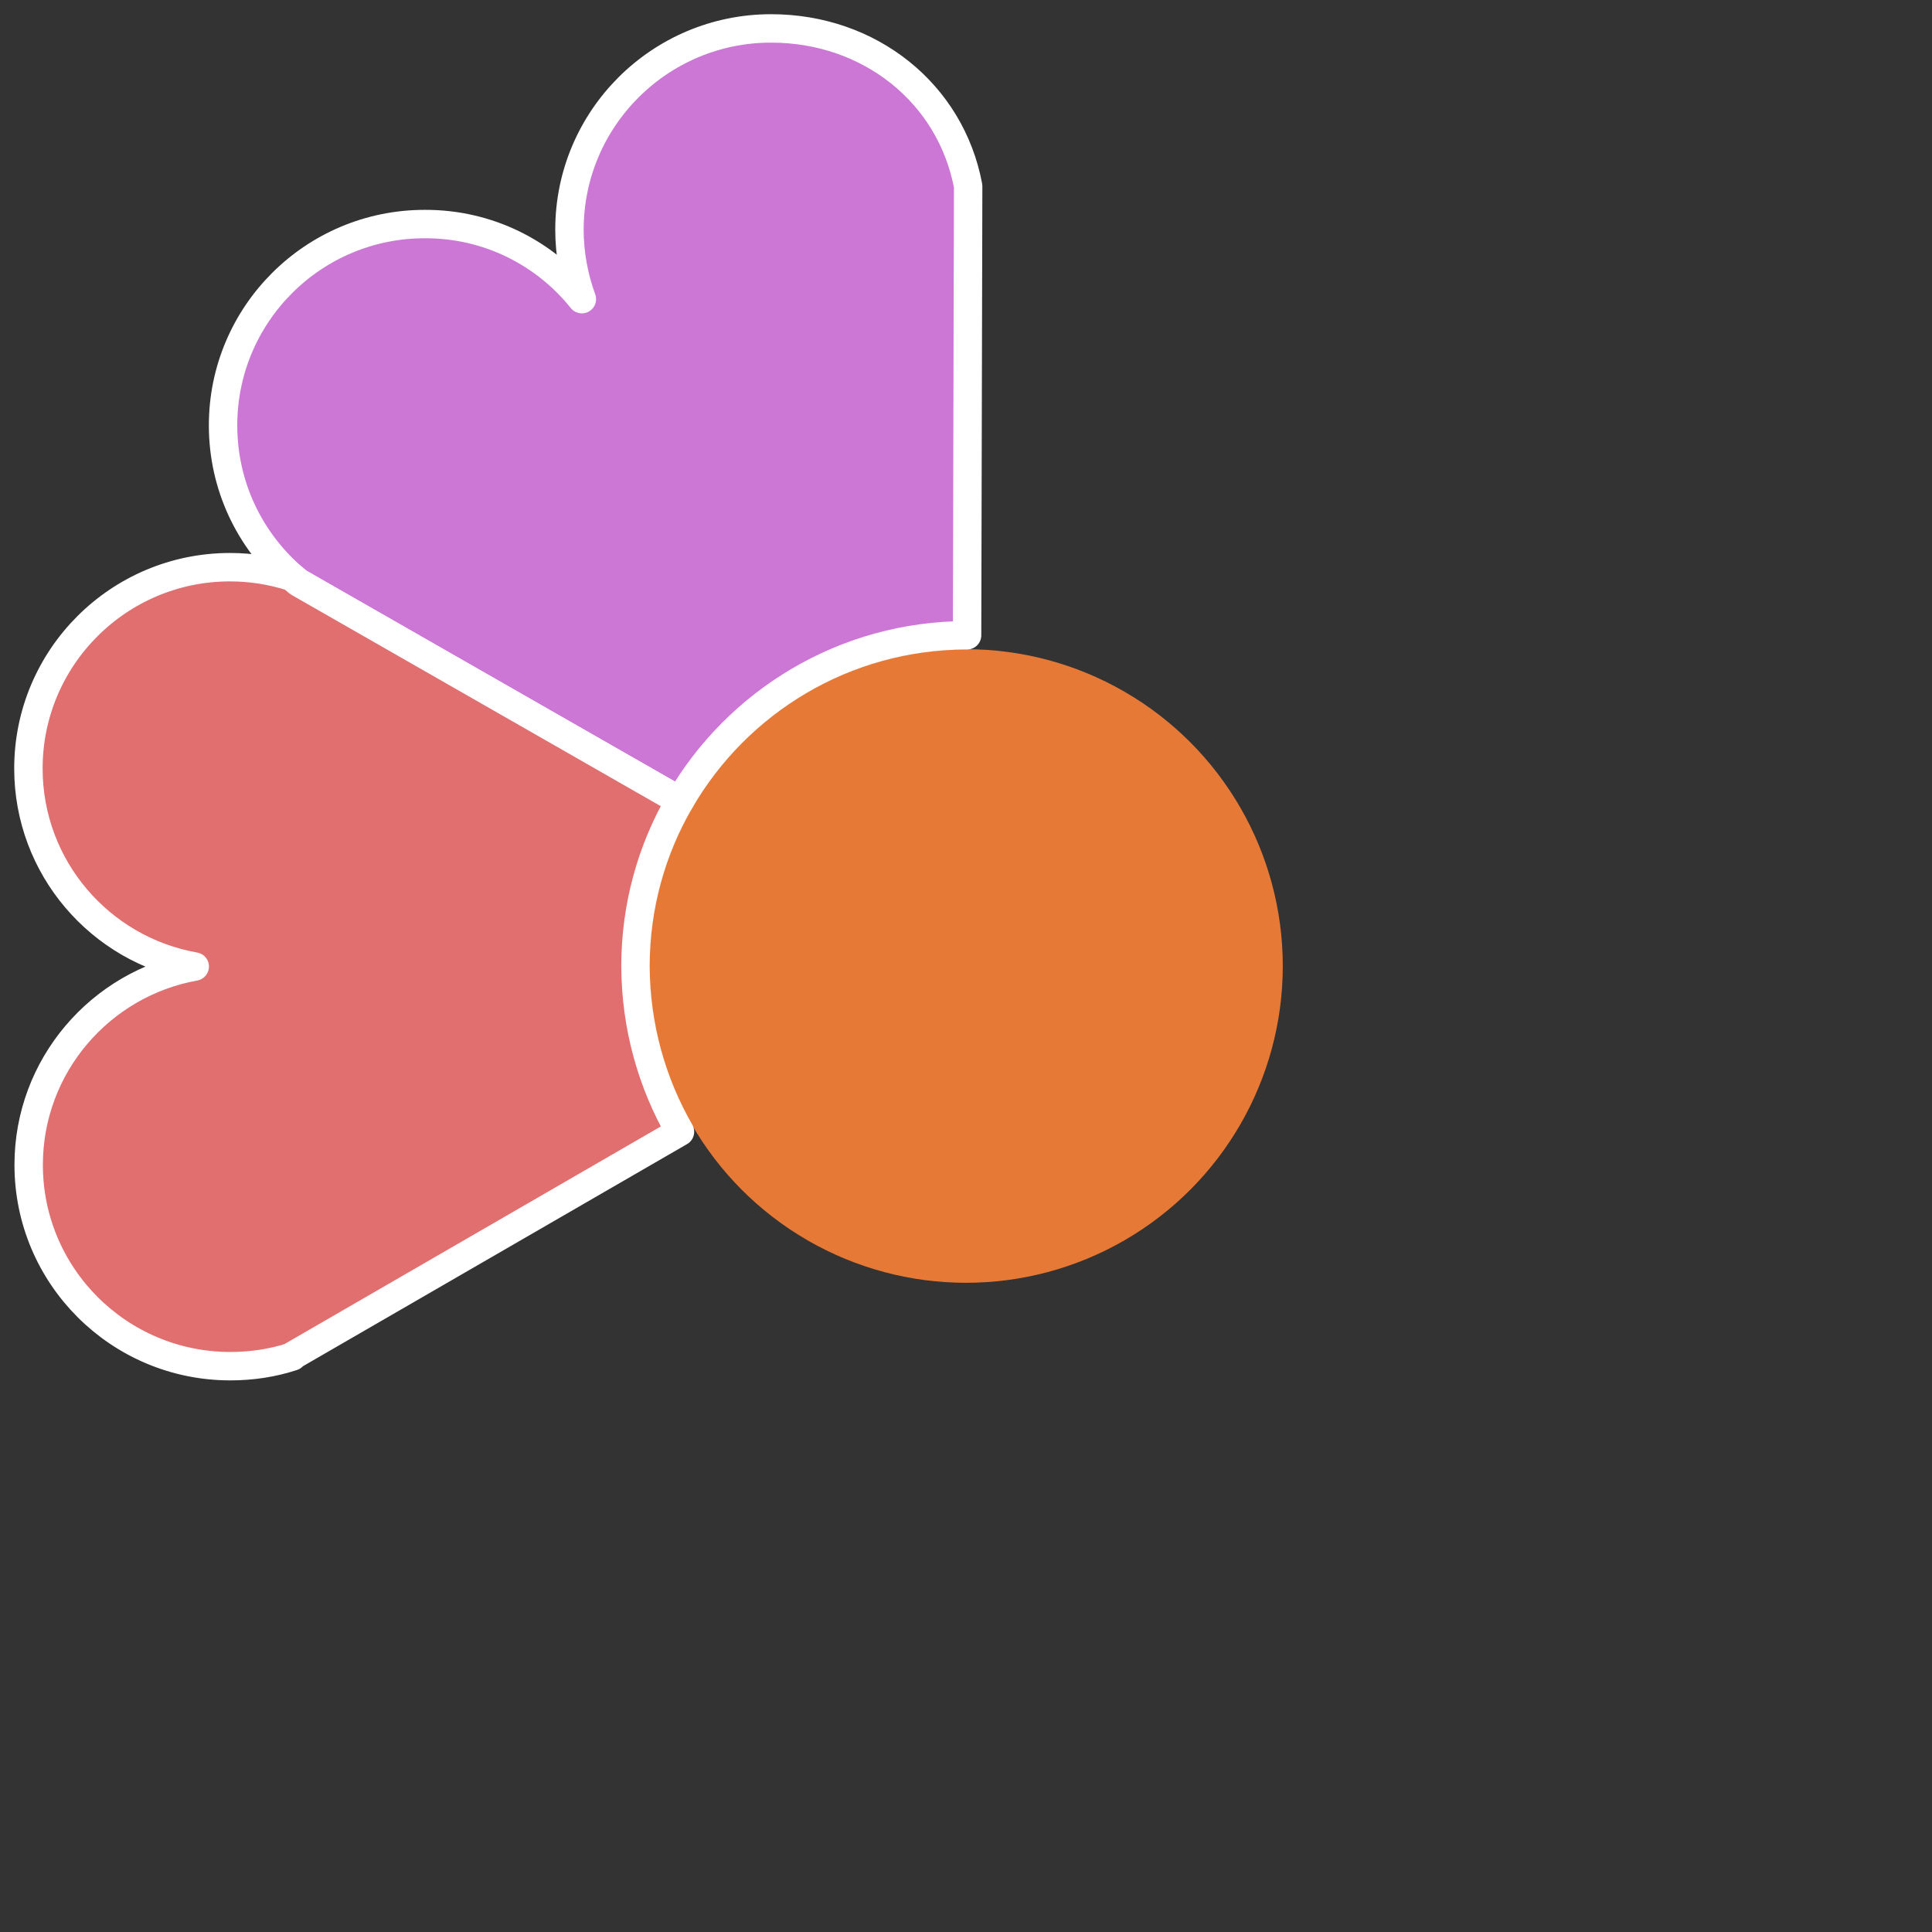
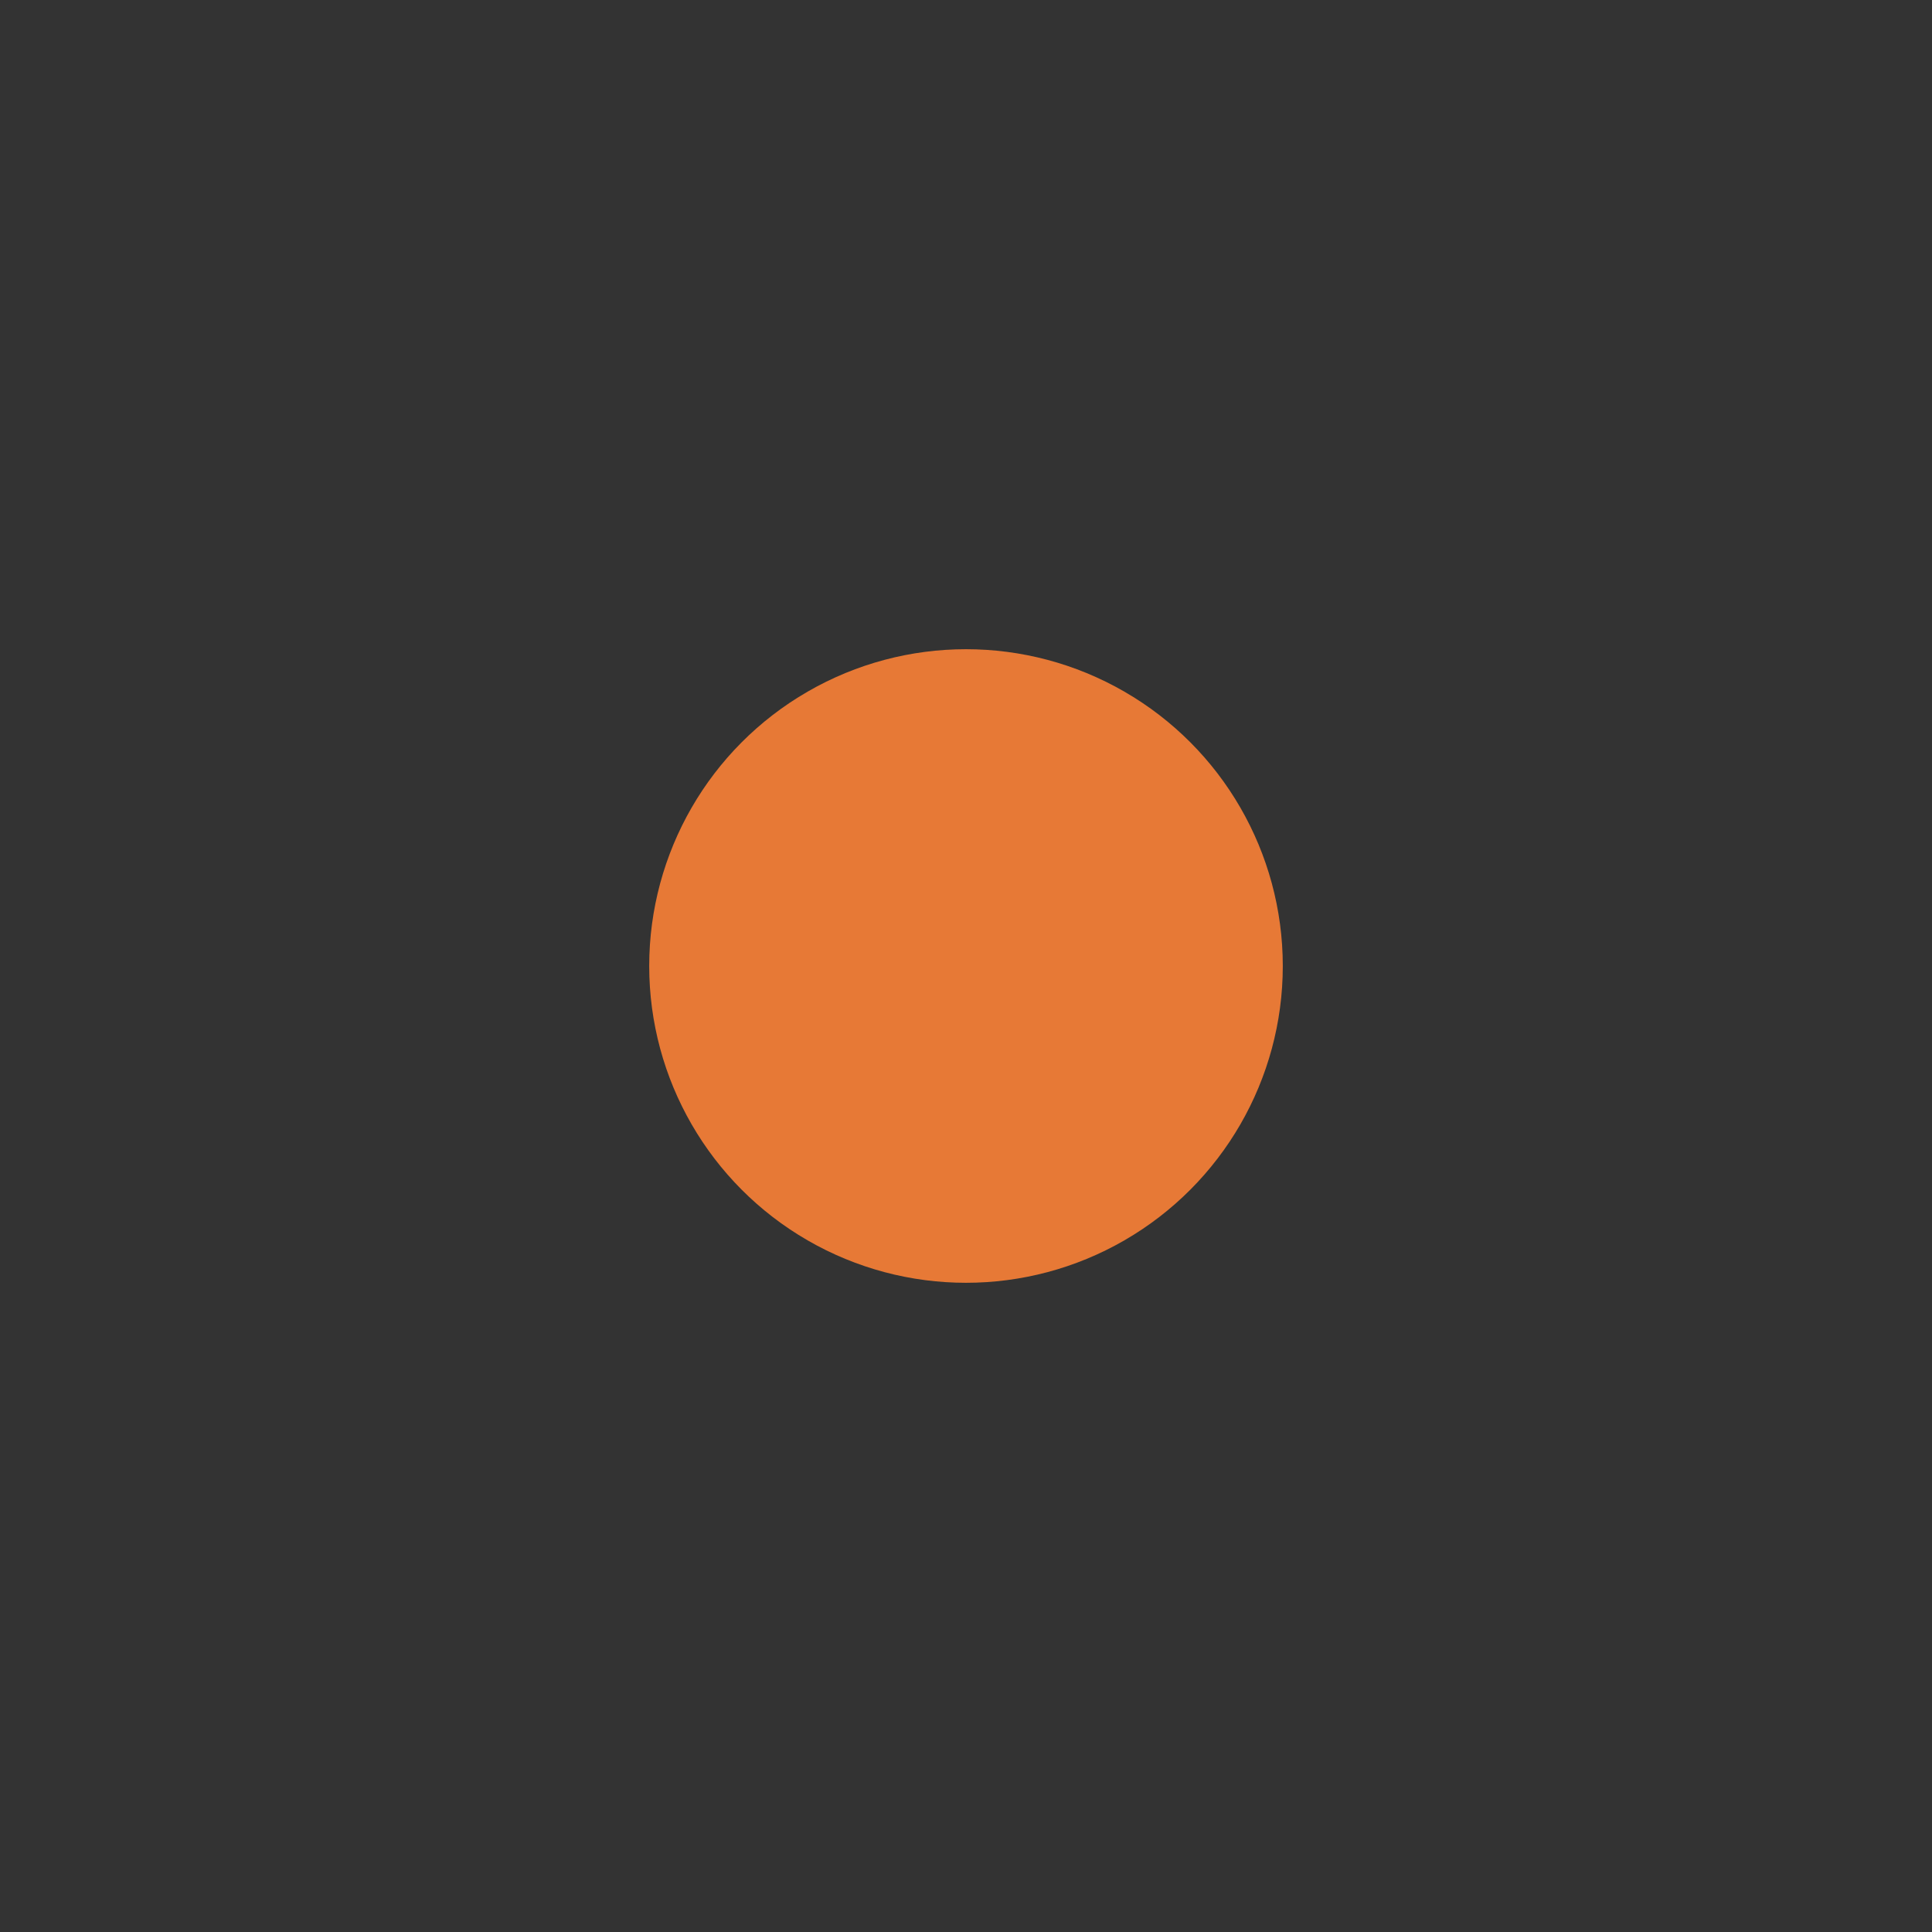
<svg xmlns="http://www.w3.org/2000/svg" xmlns:ns1="http://www.inkscape.org/namespaces/inkscape" xmlns:ns2="http://sodipodi.sourceforge.net/DTD/sodipodi-0.dtd" width="68" height="68" viewBox="0 0 68 68" id="svg2" version="1.1" ns1:version="0.91 r13725" ns2:docname="flower2.svg">
  <rect x="0" y="0" width="68" height="68" fill="#333333" stroke="none" />
  <defs id="defs4" />
  <ns2:namedview id="base" pagecolor="#ffffff" bordercolor="#666666" borderopacity="1.0" ns1:pageopacity="0.0" ns1:pageshadow="2" ns1:zoom="5.6" ns1:cx="66.189046" ns1:cy="19.444212" ns1:document-units="px" ns1:current-layer="layer1" showgrid="false" units="px" ns1:window-width="1880" ns1:window-height="1051" ns1:window-x="0" ns1:window-y="0" ns1:window-maximized="1" />
  <g ns1:label="Calque 1" ns1:groupmode="layer" id="layer1" transform="translate(0,-984.362)">
    <circle style="color:#000000;clip-rule:nonzero;display:inline;overflow:visible;visibility:visible;opacity:1;isolation:auto;mix-blend-mode:normal;color-interpolation:sRGB;color-interpolation-filters:linearRGB;solid-color:#000000;solid-opacity:1;fill:#e77936;fill-opacity:1;fill-rule:evenodd;stroke:none;stroke-width:1;stroke-linecap:butt;stroke-linejoin:round;stroke-miterlimit:4;stroke-dasharray:none;stroke-dashoffset:0;stroke-opacity:1;marker:none;color-rendering:auto;image-rendering:auto;shape-rendering:auto;text-rendering:auto;enable-background:accumulate" id="path4406" cx="34" cy="1018.362" r="11.15" />
-     <path d="m 20.479,994.891 c -0.275,-0.758 -0.436,-1.582 -0.436,-2.444 0,-3.912 3.179,-7.085 7.097,-7.085 3.463,0 6.319,2.273 6.936,5.551 l -0.038,15.809 c -4.317,0 -8.084,2.34 -10.105,5.825 l -13.426,-7.682 c -0.085,-0.066 -0.161,-0.133 -0.237,-0.199 -1.48,-1.298 -2.419,-3.201 -2.419,-5.333 0,-3.912 3.179,-7.085 7.097,-7.085 2.239,-0.01 4.232,1.023 5.532,2.643 z" id="path24" ns1:connector-curvature="0" style="fill:#cc77d6;fill-opacity:1;stroke:#ffffff;stroke-width:1;stroke-linecap:butt;stroke-linejoin:round;stroke-miterlimit:4;stroke-dasharray:none;stroke-opacity:1" />
-     <path d="m 23.933,1024.197 -13.644,7.89 0.009,0.019 c -0.693,0.227 -1.423,0.341 -2.192,0.341 -3.919,0 -7.097,-3.173 -7.097,-7.085 0,-3.486 2.524,-6.384 5.845,-6.981 C 3.524,1017.794 1,1014.895 1,1011.41 c 0,-3.912 3.179,-7.085 7.097,-7.085 0.759,0 1.49,0.123 2.173,0.341 0.076,0.066 0.161,0.133 0.237,0.199 l 13.426,7.682 c -0.996,1.714 -1.566,3.704 -1.566,5.825 0.009,2.122 0.579,4.111 1.566,5.825 z" id="path28" ns1:connector-curvature="0" style="fill:#e16f6f;fill-opacity:1;stroke:#ffffff;stroke-width:1;stroke-linecap:butt;stroke-linejoin:round;stroke-miterlimit:4;stroke-dasharray:none;stroke-opacity:1" />
  </g>
</svg>